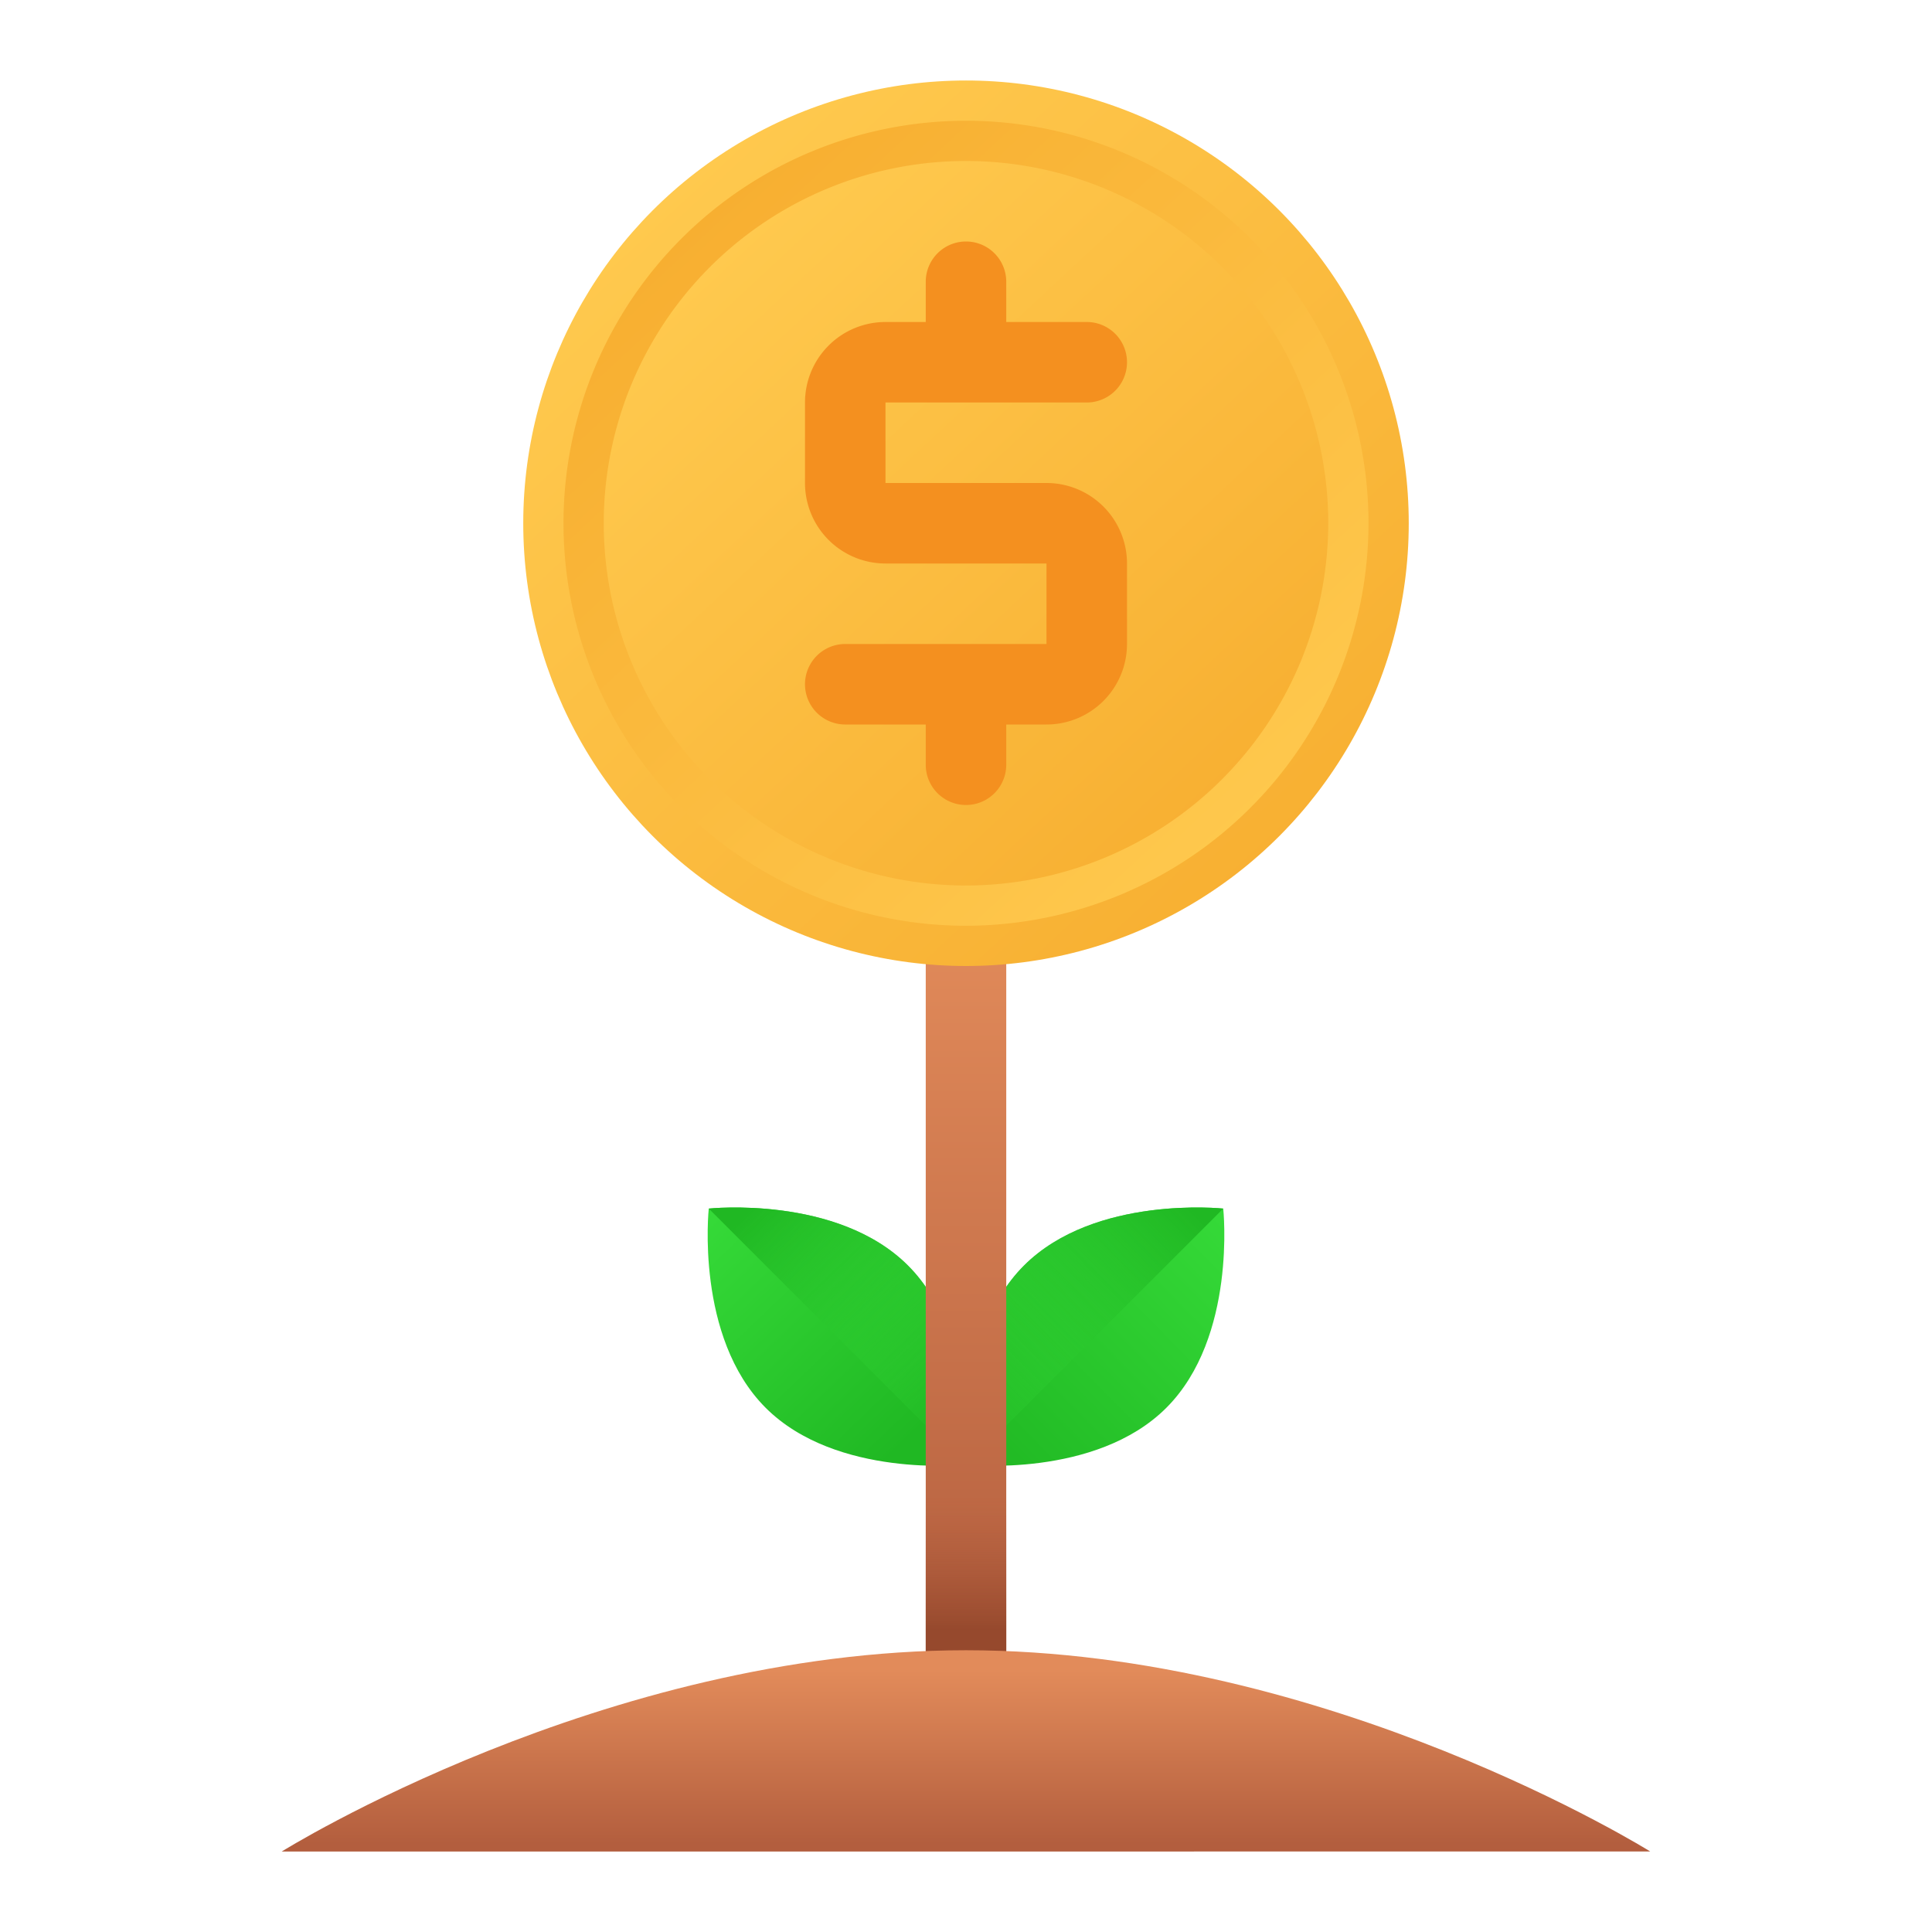
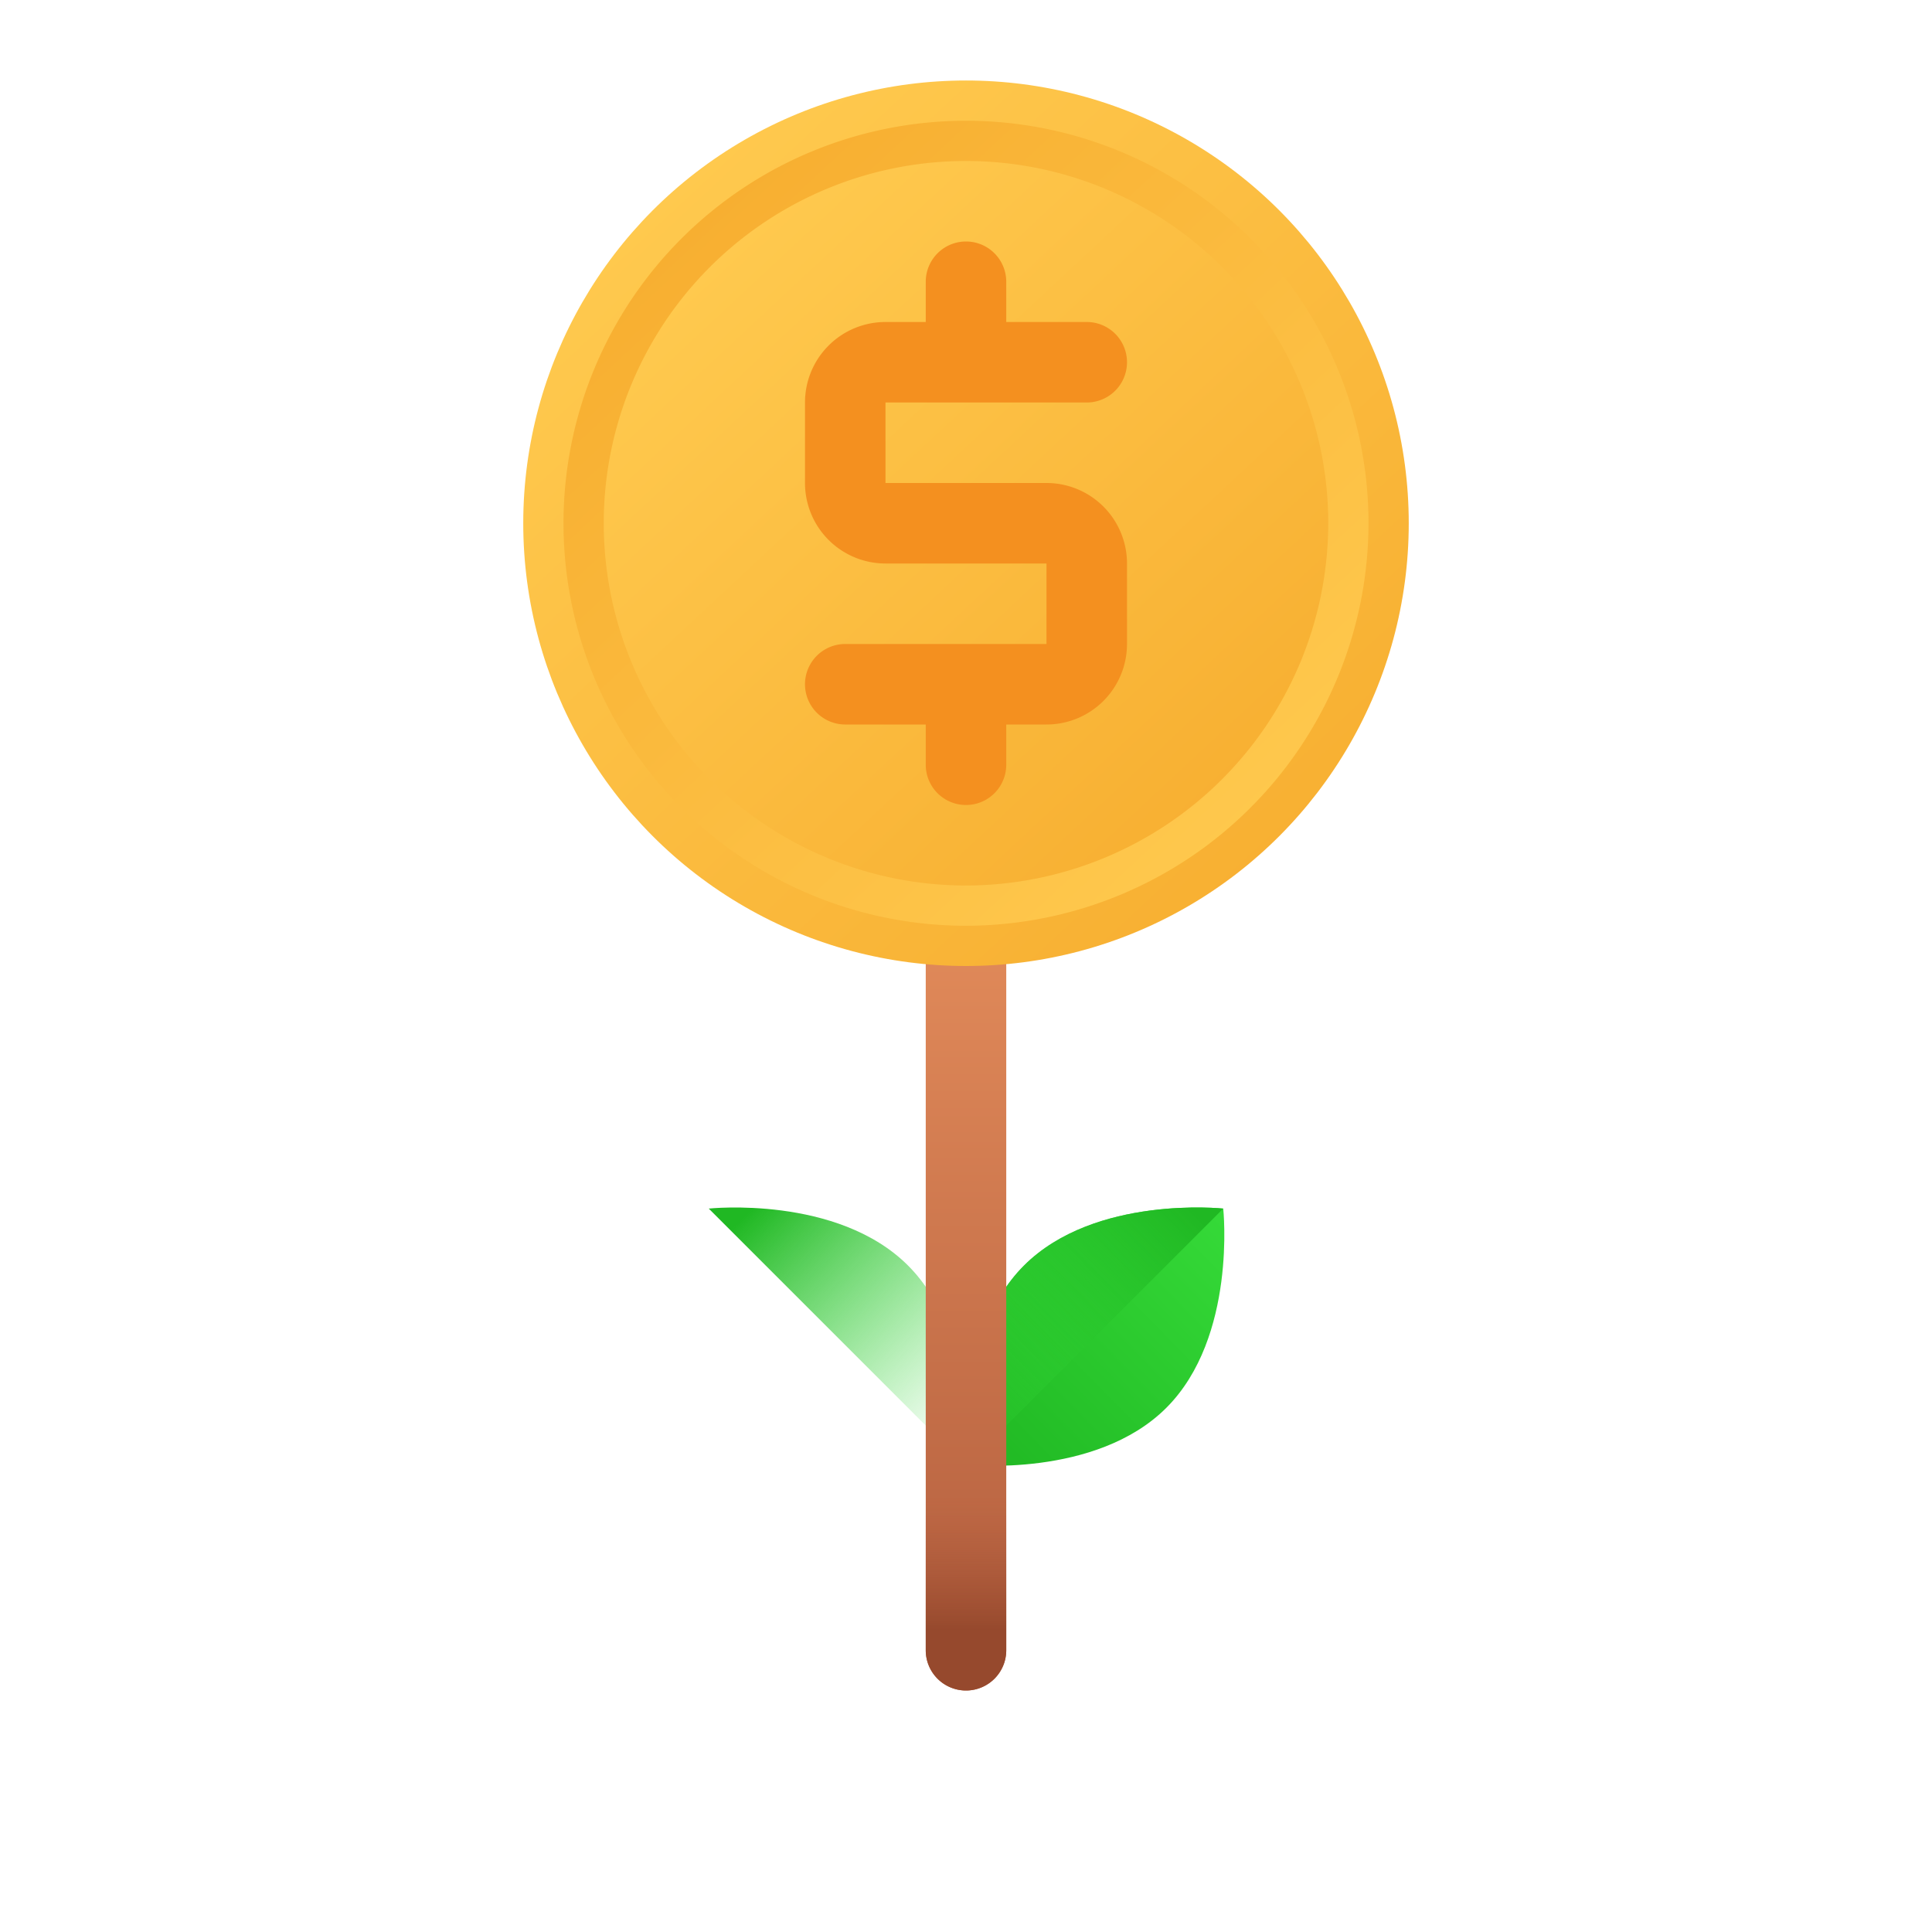
<svg xmlns="http://www.w3.org/2000/svg" xmlns:xlink="http://www.w3.org/1999/xlink" id="Investment" viewBox="0 0 48 48">
  <defs>
    <style>.cls-1{fill:url(#linear-gradient);}.cls-2{fill:url(#linear-gradient-2);}.cls-3{fill:url(#linear-gradient-3);}.cls-4{fill:url(#linear-gradient-4);}.cls-5{fill:url(#linear-gradient-5);}.cls-6{fill:url(#linear-gradient-6);}.cls-7{fill:url(#linear-gradient-7);}.cls-8{fill:url(#linear-gradient-8);}.cls-9{fill:url(#linear-gradient-9);}.cls-10{fill:url(#linear-gradient-10);}.cls-11{fill:#f4901f;}</style>
    <linearGradient id="linear-gradient" x1="17.56" y1="29.847" x2="22.935" y2="35.441" gradientUnits="userSpaceOnUse">
      <stop offset="0" stop-color="#36db39" />
      <stop offset="1" stop-color="#20b823" />
    </linearGradient>
    <linearGradient id="linear-gradient-2" x1="19.066" y1="29.674" x2="24.441" y2="35.268" gradientUnits="userSpaceOnUse">
      <stop offset="0" stop-color="#20b823" />
      <stop offset="1" stop-color="#36db39" stop-opacity="0" />
    </linearGradient>
    <linearGradient id="linear-gradient-3" x1="30.609" y1="29.859" x2="24.14" y2="36.234" xlink:href="#linear-gradient" />
    <linearGradient id="linear-gradient-4" x1="29.136" y1="29.578" x2="22.667" y2="35.953" gradientUnits="userSpaceOnUse">
      <stop offset="0" stop-color="#20b823" />
      <stop offset="0.971" stop-color="#35da38" stop-opacity="0" />
      <stop offset="1" stop-color="#36db39" />
    </linearGradient>
    <linearGradient id="linear-gradient-5" x1="24" y1="22.688" x2="24" y2="41.625" gradientUnits="userSpaceOnUse">
      <stop offset="0" stop-color="#e28b5a" />
      <stop offset="1" stop-color="#b35e3e" />
    </linearGradient>
    <linearGradient id="linear-gradient-6" x1="24" y1="40.5" x2="24" y2="37.289" gradientUnits="userSpaceOnUse">
      <stop offset="0" stop-color="#96492d" />
      <stop offset="1" stop-color="#b35e3e" stop-opacity="0" />
    </linearGradient>
    <linearGradient id="linear-gradient-7" x1="15.837" y1="4.24" x2="32.9" y2="22.552" gradientUnits="userSpaceOnUse">
      <stop offset="0" stop-color="#ffca4f" />
      <stop offset="1" stop-color="#f7ae30" />
    </linearGradient>
    <linearGradient id="linear-gradient-8" x1="16.583" y1="5.04" x2="32.087" y2="21.679" gradientUnits="userSpaceOnUse">
      <stop offset="0" stop-color="#f7ae30" />
      <stop offset="1" stop-color="#ffca4f" />
    </linearGradient>
    <linearGradient id="linear-gradient-9" x1="17.325" y1="5.836" x2="31.278" y2="20.811" xlink:href="#linear-gradient-7" />
    <linearGradient id="linear-gradient-10" x1="24" y1="41.5" x2="24" y2="45.817" xlink:href="#linear-gradient-5" />
  </defs>
  <title>Business &amp;amp; Office Gradient</title>
-   <path class="cls-1" d="M22.559,31.441c1.757,1.757,1.414,4.95,1.414,4.95s-3.192.343-4.95-1.414-1.414-4.95-1.414-4.95S20.8,29.684,22.559,31.441Z" />
  <path class="cls-2" d="M22.559,31.441c1.757,1.757,1.414,4.95,1.414,4.95l-6.364-6.364S20.8,29.684,22.559,31.441Z" />
  <path class="cls-3" d="M25.441,31.441c-1.757,1.757-1.414,4.95-1.414,4.95s3.192.343,4.95-1.414,1.414-4.95,1.414-4.95S27.2,29.684,25.441,31.441Z" />
  <path class="cls-4" d="M25.441,31.441c-1.757,1.757-1.414,4.95-1.414,4.95l6.364-6.364S27.2,29.684,25.441,31.441Z" />
  <path class="cls-5" d="M24,42a1,1,0,0,1-1-1V24a1,1,0,0,1,2,0V41A1,1,0,0,1,24,42Z" />
  <path class="cls-6" d="M24,42a1,1,0,0,1-1-1V37h2v4A1,1,0,0,1,24,42Z" />
  <circle class="cls-7" cx="24" cy="13" r="11" />
  <path class="cls-8" d="M24,23A10,10,0,1,1,34,13,10.012,10.012,0,0,1,24,23Z" />
  <path class="cls-9" d="M24,22a9,9,0,1,1,9-9A9.011,9.011,0,0,1,24,22Z" />
-   <path class="cls-10" d="M24,41c-9,0-17,5-17,5H41S33,41,24,41Z" />
  <path class="cls-11" d="M26,12H22V10h5a1,1,0,0,0,0-2H25V7a1,1,0,0,0-2,0V8H22a2,2,0,0,0-2,2v2a2,2,0,0,0,2,2h4v2H21a1,1,0,0,0,0,2h2v1a1,1,0,0,0,2,0V18h1a2,2,0,0,0,2-2V14A2,2,0,0,0,26,12Z" />
</svg>